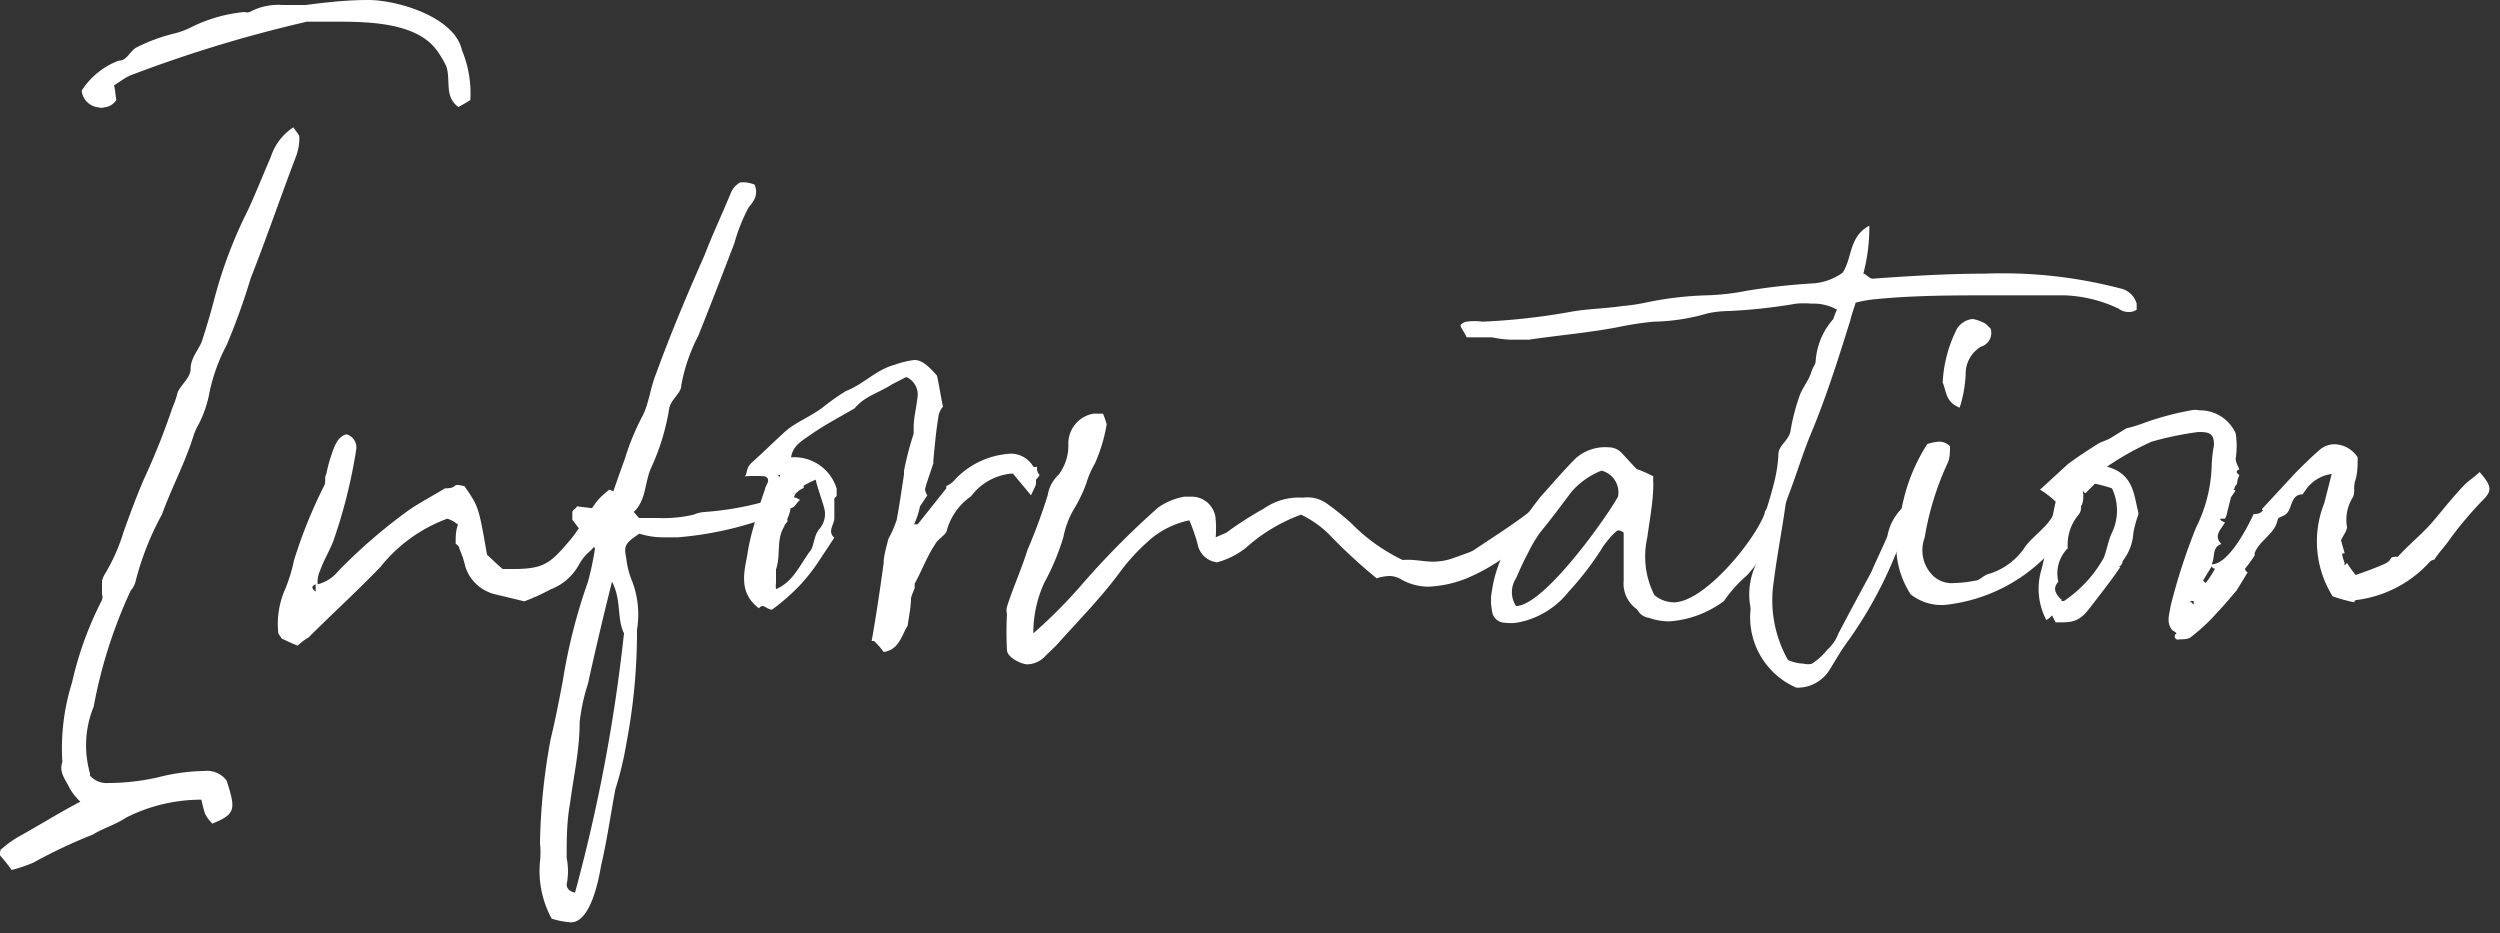
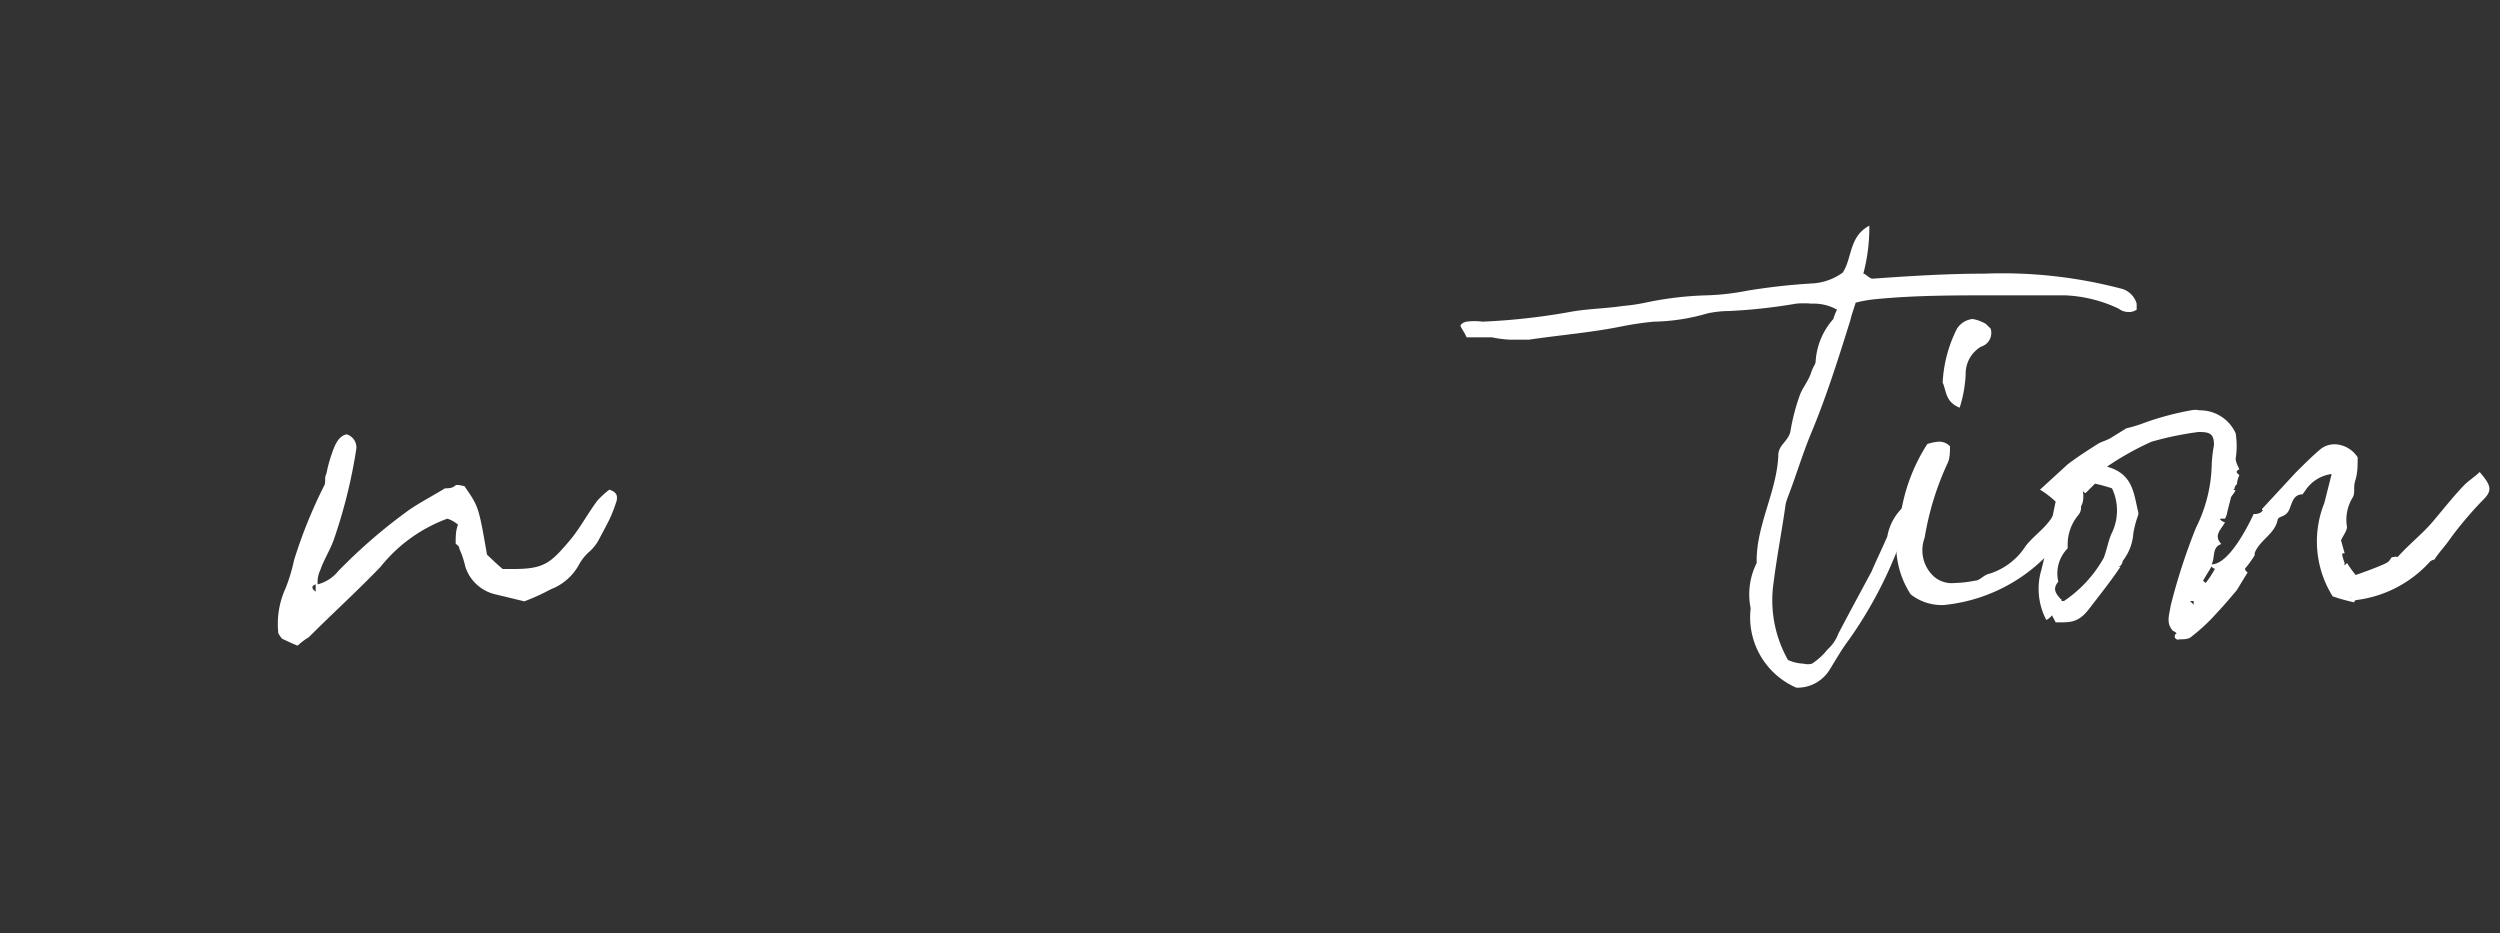
<svg xmlns="http://www.w3.org/2000/svg" id="information" viewBox="0 0 75 28">
  <rect x="0" y="0" width="75" height="28" fill="#333333" stroke="none" />
  <defs>
    <style>.cls-1{fill:#fff;}</style>
  </defs>
-   <path class="cls-1" d="M0,25.66c0-.1,0-.18.07-.21a3,3,0,0,1,.58-.4c.57-.32,1.15-.68,1.76-1a1.81,1.81,0,0,1-.32-.4c-.11-.25-.33-.47-.22-.79a6.6,6.6,0,0,1,.29-2.38A10.39,10.39,0,0,1,3.06,18a.3.3,0,0,0,0-.18c0-.11,0-.25,0-.39a.71.71,0,0,1,.07-.18,5.66,5.66,0,0,0,.58-1.3c.18-.5.36-1,.61-1.58a21.11,21.11,0,0,0,.86-2.16,2.54,2.54,0,0,0,.15-.44c.11-.25.39-.43.39-.72s.22-.54.33-.79c.14-.43.28-.9.39-1.33a13.61,13.61,0,0,1,1-2.63c.25-.54.46-1.08.68-1.58a1.68,1.68,0,0,1,.68-.9c.07.11.18.22.18.29a1.54,1.54,0,0,1-.11.61C8.42,5.9,8,7.13,7.52,8.35a19.69,19.69,0,0,1-.72,2,5.36,5.36,0,0,0-.54,1.55,3.56,3.56,0,0,1-.28.79,2,2,0,0,0-.19.43c-.25.79-.64,1.51-.93,2.31a8.57,8.57,0,0,0-.79,2,.67.67,0,0,1-.15.29A14.51,14.51,0,0,0,2.81,21.2a3.06,3.06,0,0,0-.11,2s0,0,0,.07a.68.68,0,0,0,.57.22,6.71,6.71,0,0,0,1.51-.18,5.85,5.85,0,0,1,1.34-.18.73.73,0,0,1,.68.29c.29.9.25,1-.43,1.29-.22-.25-.22-.25-.33-.72a5,5,0,0,0-2.26.54c-.33.22-.72.33-1,.51A15.06,15.06,0,0,0,1,25.88a4.85,4.85,0,0,1-.65.22A5.06,5.06,0,0,0,0,25.66ZM3.49,3a.48.48,0,0,1-.36.22.3.3,0,0,1-.18,0,.56.56,0,0,1-.5-.5,2.26,2.26,0,0,1,1.11-.9c.26,0,.33-.29.54-.4A5.25,5.25,0,0,1,5.25,1,2.45,2.45,0,0,0,5.79.79,4.52,4.52,0,0,1,7.34.36a.21.21,0,0,0,.15,0,1.82,1.82,0,0,1,1-.21h.68C9.79.07,10.4,0,11.05,0c.86,0,2.59.5,2.81,1.51A3.37,3.37,0,0,1,14.11,3a3.82,3.82,0,0,1-.36.21c-.43-.32-.22-.79-.36-1.22a3.19,3.19,0,0,0-.25-.43C12.53.65,11,.65,10,.65H9.5c-.11,0-.21,0-.29,0A40.08,40.08,0,0,0,3.89,2.27c-.15.07-.29.18-.47.29C3.46,2.7,3.46,2.84,3.49,3Z" />
  <path class="cls-1" d="M8.57,17.64a5,5,0,0,0,.25-.83,14.45,14.45,0,0,1,.9-2.23c.07-.11,0-.25.07-.36a4.47,4.47,0,0,1,.22-.76c.07-.18.18-.39.39-.43a.41.41,0,0,1,.29.43A15.48,15.48,0,0,1,10,16.23c-.11.29-.29.58-.39.87a.83.83,0,0,0-.08.43,1.16,1.16,0,0,0,.62-.4,16.2,16.2,0,0,1,2.12-1.83c.32-.22.72-.43,1.08-.65.07,0,.22,0,.29-.07s.21,0,.29,0c.43.62.43.62.68,2.06.11.1.29.28.47.43h.32c.94,0,1.12-.18,1.73-.9.29-.36.5-.76.79-1.15a2.7,2.7,0,0,1,.36-.33c.22.07.25.18.22.33a4.45,4.45,0,0,1-.22.57c-.11.22-.21.4-.32.61a1.31,1.31,0,0,1-.29.36,1.43,1.43,0,0,0-.29.36,1.62,1.62,0,0,1-.86.76,6.33,6.33,0,0,1-.79.36l-.91-.22a1.24,1.24,0,0,1-.86-.82,2.85,2.85,0,0,0-.18-.54c0-.08-.07-.11-.11-.15,0-.21,0-.39.07-.57a.93.93,0,0,0-.32-.18,4.59,4.59,0,0,0-2,1.44c-.69.72-1.44,1.4-2.16,2.12a1.79,1.79,0,0,0-.33.25c-.18-.07-.32-.14-.47-.21A1.2,1.2,0,0,1,8.35,19,2.58,2.58,0,0,1,8.57,17.64Zm.9.11v-.22C9.36,17.57,9.32,17.64,9.47,17.75Z" />
-   <path class="cls-1" d="M16.2,25.84a2.46,2.46,0,0,0,0-.54,18.57,18.57,0,0,1,.32-3.13c.14-.57.25-1.15.36-1.72a16.8,16.8,0,0,1,.76-3,8.69,8.69,0,0,0,.21-1c-.25-.29-.47-.58-.68-.86v-.22c0-.07.11-.11.14-.18l.9.11c.18-.54.36-1.05.54-1.55a7.47,7.47,0,0,1,.54-1.3c.18-.36.22-.82.4-1.26.43-1.18.93-2.37,1.44-3.52.25-.65.54-1.26.79-1.87a.64.64,0,0,1,.29-.33s.07,0,.14,0a1,1,0,0,1,.29.07c.11.29,0,.47-.18.68a5.29,5.29,0,0,0-.43,1.08c-.36.94-.72,1.87-1.08,2.77a5.29,5.29,0,0,0-.51,1.48c0,.25-.28.39-.36.68A6.76,6.76,0,0,1,19.55,14c-.22.46-.15,1-.54,1.36.11.11.14.18.18.18h.54a4,4,0,0,0,1.08-.1.94.94,0,0,1,.32-.08,9.12,9.12,0,0,0,2.2-.43,1.12,1.12,0,0,1,.32,0A.4.4,0,0,1,24,15c-.1.08-.14.18-.21.22a10.35,10.35,0,0,1-3.46.9c-.14,0-.28,0-.43,0a2.41,2.41,0,0,1-.72-.11c-.43.29-.47.36-.39.75a2.43,2.43,0,0,0,.18.69,2.81,2.81,0,0,1,.14,1.44s0,0,0,.07a17.85,17.85,0,0,1-.32,3.35,9.74,9.74,0,0,1-.33,1.37c-.14.75-.25,1.54-.43,2.3-.07.43-.32,1.69-.9,1.69a2.44,2.44,0,0,1-.58-.11A3,3,0,0,1,16.2,25.84ZM18.72,19c-.22-.44-.07-1-.36-1.55-.25,1-.5,2.05-.72,3.06a5.76,5.76,0,0,0-.25,1.15c0,.83-.18,1.62-.29,2.45C17,24.66,17,25.2,17,25.74a2,2,0,0,1,0,.79c0,.11.07.21.25.25A50.17,50.17,0,0,0,18.72,19Z" />
-   <path class="cls-1" d="M22.54,13.89c.36-.32.68-.64,1-.93s.72-.43,1.12-.72a6.76,6.76,0,0,1,.72-.51c.54-.21.9-.64,1.47-.79a2.62,2.62,0,0,1,.58-.14c.21,0,.39.14.68.47.07.32.11.61.18.93v0a.55.55,0,0,0-.14.32c-.07.43-.11.87-.15,1.3,0,0,0,0,0,.07s0,0-.07,0a.11.11,0,0,0,.07,0c-.07.25-.18.51-.25.79a.46.46,0,0,0,.07.18l-.22.33a2.28,2.28,0,0,1-.18.54s.08,0,.11,0l.86-1.08s0,0,0-.07a.64.64,0,0,0,.21-.14,2.48,2.48,0,0,1,1.73-.83A.78.78,0,0,1,31,14a.15.15,0,0,0,.11,0l0,0s0,0,0,.07l0,0a.27.27,0,0,0,.08.18,1,1,0,0,1-.11.14v.11c0,.07-.07.18-.15.36l-.54-.65h-.07a1.71,1.71,0,0,0-1.19.68,1.84,1.84,0,0,0-.72,1c0,.14-.28.28-.35.43-.26.39-.4.79-.62,1.19,0,0,0,.1,0,.14a2.24,2.24,0,0,0-.11.29l0,0c0,.29-.07.58-.1.83v0c-.18.28-.25.72-.72.79a2.14,2.14,0,0,0-.29-.33h-.07c.14-.79.25-1.54.36-2.34,0-.21.07-.43.14-.72a3.45,3.45,0,0,0,.25-.57c.08-.43.15-.9.22-1.37,0,0,0-.07,0-.11h0a9.49,9.49,0,0,1,.29-1.11v-.18c0-.29.07-.54.11-.87a.58.58,0,0,0-.33-.65l-.43.22,0,0c-.4.26-.83.36-1.12.72h0l0,0c-.43.25-.9.5-1.26.75s-.58.36-.65.72a1.33,1.33,0,0,1,1.37.94c0,.07,0,.14,0,.22h0l-.07.07h0v.5l0,0v.1h0c0,.18-.22.4,0,.58h0l-.43.65a5.48,5.48,0,0,1-.55.72,6.19,6.19,0,0,1-.89.79l0,0c-.11,0-.21-.11-.29-.11a.15.15,0,0,0-.1.07v0c-.58-.44-.47-1-.36-1.55a6.48,6.48,0,0,1,.21-.94,11.12,11.12,0,0,1,.33-1.08c0-.11.21-.29,0-.39a4.36,4.36,0,0,0-.61,0C22.43,14.22,22.36,14.07,22.54,13.89Zm.75,3.78v0c.5-.22.69-.69,1-1.12.14-.14.11-.47.29-.68a.68.68,0,0,0,.14-.65c-.07-.25-.18-.54-.25-.83a3,3,0,0,0-.36.18s-.07,0-.11,0v0h.11v.07a.67.67,0,0,0-.25.18.14.14,0,0,0-.08,0s0,0,.08,0a2.47,2.47,0,0,0-.15.43c0,.14-.07.25-.1.36s0,0-.08,0,0,0,.08,0-.08.11-.08.18l0,0h0c-.25.39-.1.86-.25,1.29h0s0,0,0,.07v.33h0S23.26,17.67,23.29,17.67Zm.11-3.34s0,0,0-.08h-.08S23.4,14.29,23.4,14.33Z" />
-   <path class="cls-1" d="M43,16.85a1.83,1.83,0,0,0,.61-.11c.18-.07.44-.15.58-.22.47-.32,1.44-.93,1.84-1.29,0,0,.1,0,.14,0a.22.22,0,0,1,.14.36A5.82,5.82,0,0,1,44,17.35a3.45,3.45,0,0,1-1.16.25,1.67,1.67,0,0,1-.79-.21.7.7,0,0,0-.36-.11,1.34,1.34,0,0,0-.39.07,16,16,0,0,1-1.41-1.3,3,3,0,0,0-.86-.61,5.13,5.13,0,0,0-1.66,1,2.4,2.4,0,0,1-.86.43.67.67,0,0,1-.58-.54,5.13,5.13,0,0,0-.25-.72,2.63,2.63,0,0,0-1.26.65,6.11,6.11,0,0,0-.79.86c-.58.8-1.3,1.52-1.94,2.24l-.33.32a.75.75,0,0,1-.54.25c-.18,0-.61-.21-.61-.43a9.75,9.75,0,0,1,0-1.08.45.45,0,0,1,0-.22c.18-.57.43-1.11.61-1.69a17,17,0,0,0,.61-1.65,1.08,1.08,0,0,1,.33-.62,1.45,1.45,0,0,0,.29-.93.91.91,0,0,1,.75-.9h.29a2.46,2.46,0,0,1,.11.32,4.82,4.82,0,0,1-.36,1.19,2.54,2.54,0,0,0-.25.58,4.42,4.42,0,0,1-.4.82,2.71,2.71,0,0,0-.29.8,7.16,7.16,0,0,1-.57,1.36A3.59,3.59,0,0,0,31,19,14.75,14.75,0,0,0,32.4,17.6a24.87,24.87,0,0,1,2.34-2.37,1.93,1.93,0,0,1,.79-.33c.07,0,.14,0,.22,0a.72.72,0,0,1,.72.68,3.24,3.24,0,0,1,0,.54l.32-.14a10.7,10.7,0,0,1,1.12-.72,1.84,1.84,0,0,1,1.18-.33,1,1,0,0,1,.72.18,8,8,0,0,1,.72.58,5.52,5.52,0,0,0,1.55,1.11C42.41,16.77,42.69,16.85,43,16.85Z" />
-   <path class="cls-1" d="M49.07,18.25a.94.94,0,0,1-.36-.83c0-.5,0-1,0-1.44a.34.34,0,0,0-.15-.07c-.11,0-.47.47-.5.54a9.05,9.05,0,0,1-1,1.3,2.54,2.54,0,0,1-1.55.93,1.43,1.43,0,0,1-.39,0,.39.39,0,0,1-.36-.36,1.56,1.56,0,0,1,0-.61,4,4,0,0,1,.46-1.34,11.92,11.92,0,0,1,1-1.47c.36-.4.69-.79,1.05-1.15a1.34,1.34,0,0,1,1-.33.52.52,0,0,1,.36.15c.14.14.29.32.47.5a3.93,3.93,0,0,1,.5.22,1.1,1.1,0,0,0,0,.21c0,.54-.11,1.08-.18,1.62a2.57,2.57,0,0,0,.21,1.73.91.91,0,0,0,.58.22c.93,0,2.45-1.88,2.73-2.67,0-.14.22-.25.33-.36.25.11.29.29.21.43a5.31,5.31,0,0,1-1.08,1.8,3.9,3.9,0,0,0-.68.76,3.11,3.11,0,0,1-1.62.61,1.85,1.85,0,0,1-.65-.11s-.07,0-.18-.07S49.14,18.29,49.07,18.25Zm-1-4.14a2.32,2.32,0,0,0-.93.65c-.29.39-.62.83-.94,1.22a4.08,4.08,0,0,0-.36.61c-.14.26-.25.51-.36.76a.76.76,0,0,0,0,.83c.83,0,2.7-2.63,3.06-3.28A.67.67,0,0,0,48,14.11Z" />
  <path class="cls-1" d="M55.51,9.61c-.36,1.15-.72,2.3-1.19,3.42-.25.61-.43,1.22-.68,1.87a1.87,1.87,0,0,0-.07.22c-.11.79-.26,1.55-.36,2.34a3.64,3.64,0,0,0,.43,2.34,1.27,1.27,0,0,0,.47.11.49.49,0,0,0,.25,0,2,2,0,0,0,.47-.43,1.19,1.19,0,0,0,.32-.47c.32-.61.65-1.22,1-1.87.07-.18.4-.87.47-1.05a1.59,1.59,0,0,1,.5-.9.22.22,0,0,1,.15.29,12.66,12.66,0,0,1-1.8,3.71c-.22.29-.4.61-.58.9a1.13,1.13,0,0,1-1,.54,2.3,2.3,0,0,1-1.37-2.38,2.1,2.1,0,0,1,.18-1.36s0,0,0-.08c0-1.08.61-2.08.65-3.16,0-.29.28-.4.36-.69A6.14,6.14,0,0,1,54,11.84c.08-.21.26-.43.33-.65s.14-.25.14-.36A2.11,2.11,0,0,1,55,9.57a1.77,1.77,0,0,1,.11-.28,1.42,1.42,0,0,0-.76-.18,2.53,2.53,0,0,0-.47,0,16.26,16.26,0,0,1-2,.22,3.32,3.32,0,0,0-.65.07,6.07,6.07,0,0,1-1.62.25,9.6,9.6,0,0,0-1,.15c-.9.18-1.8.25-2.74.39-.21,0-.39,0-.57,0a3.33,3.33,0,0,1-.54-.07H44c-.07-.15-.15-.26-.18-.33s.14-.14.18-.14a1.72,1.72,0,0,1,.47,0,19.44,19.44,0,0,0,2.62-.29c.54-.1,1.05-.1,1.59-.18a5.58,5.58,0,0,0,.68-.1,10.17,10.17,0,0,1,1.84-.22,7.36,7.36,0,0,0,1.22-.14,19,19,0,0,1,2-.22,1.73,1.73,0,0,0,.86-.32c.29-.43.18-1.08.8-1.41a5.41,5.41,0,0,1-.18,1.44c.07,0,.18.15.28.15,1.12-.08,2.24-.15,3.35-.15a14,14,0,0,1,4.07.44.65.65,0,0,1,.5.46s0,.11,0,.18a.4.4,0,0,1-.25.07.48.48,0,0,1-.29-.1,4.11,4.11,0,0,0-1.62-.4c-.72,0-1.44,0-2.16,0-1.15,0-2.31,0-3.46.11a3.84,3.84,0,0,0-.65.11C55.62,9.25,55.55,9.43,55.51,9.61Z" />
  <path class="cls-1" d="M58.17,13.25a.44.44,0,0,1,.33.14c0,.14,0,.36-.07.5a8.62,8.62,0,0,0-.69,2.24A1.07,1.07,0,0,0,58,17.28a.81.81,0,0,0,.64.21,3.46,3.46,0,0,0,.61-.07c.15,0,.26-.18.44-.21a2,2,0,0,0,1.08-.83c.28-.36.72-.61.9-1.08a.39.39,0,0,1,.25-.25.46.46,0,0,1,.25-.08.29.29,0,0,1,.25.18,5,5,0,0,1-4.1,3,1.5,1.5,0,0,1-1-.32A2.69,2.69,0,0,1,57,15.59a5.38,5.38,0,0,1,.82-2.27A1.49,1.49,0,0,1,58.17,13.25Zm.11-1.77a4,4,0,0,1,.43-1.62.63.63,0,0,1,.47-.29,1.18,1.18,0,0,1,.4.15l.14.14a.43.43,0,0,1-.29.54.94.94,0,0,0-.46.83,3.85,3.85,0,0,1-.18,1C58.35,12.06,58.39,11.7,58.28,11.48Z" />
  <path class="cls-1" d="M61.24,17.1c.18-.69.28-1.37.43-2.05a2.67,2.67,0,0,0-.47-.36l.83-.76c.29-.22.57-.4.9-.61.11-.07.28-.11.39-.18l.47-.29a4.3,4.3,0,0,0,.58-.18,8.77,8.77,0,0,1,1.36-.36.61.61,0,0,1,.26,0,1.17,1.17,0,0,1,1.08.69l0,0a2.42,2.42,0,0,1,0,.76c0,.11.07.22.11.32s0,0,0,0v0c-.18.08,0,.15,0,.18a.66.66,0,0,0-.07.26v0s-.07.07-.07.11v0s0,.07-.07.07,0,0,.07,0-.07.14-.11.22h0l-.11.43a.58.58,0,0,1-.07.21s0,0-.11,0,.07.11.11.11c-.11.21-.36.39-.11.65-.29.1-.18.39-.29.61.51,0,1.08-1.12,1.26-1.51.07,0,.18,0,.25-.08s0,0,0-.07l1-1.08c.25-.25.5-.5.76-.72a.68.68,0,0,1,.46-.14.85.85,0,0,1,.65.39c0,.22,0,.47-.07.69s0,.36-.07.5a1.27,1.27,0,0,0-.18.9c0,.11-.11.25-.18.4l.11.39h0s-.07,0-.07,0,0,0,0,.07a1.87,1.87,0,0,0,.07.22.1.1,0,0,0,0,.07l.07-.07a3.74,3.74,0,0,0,.26.36c.32-.11.61-.22.86-.33s.14-.21.29-.21a.17.17,0,0,1,.11,0h0l0,0c.32-.36.72-.68,1-1s.65-.8,1-1.16c.14-.14.32-.25.46-.39.33.39.4.54.11.83s-.72.79-1,1.18c-.15.22-.33.4-.47.62,0,0-.07,0-.14.07h0A3.57,3.57,0,0,1,70.7,18V18s-.07,0-.07.07a5.1,5.1,0,0,1-.65-.18,3.1,3.1,0,0,1-.25-2.8l.22-.87a1.12,1.12,0,0,0-.8.51.63.63,0,0,0-.07.1c-.32,0-.32.33-.43.51s-.29.14-.32.25c-.08.43-.54.61-.69,1v.07a3.46,3.46,0,0,1-.29.4s0,.07.08.11l-.33.54c-.18.21-.36.43-.57.65a5.61,5.61,0,0,1-.8.75c-.07.07-.25.07-.35.07A.08.08,0,0,1,65.3,19s-.07-.07-.11-.07h0c-.22-.25-.11-.47-.07-.76a18.19,18.19,0,0,1,.76-2.34A4.42,4.42,0,0,0,66.35,14a4,4,0,0,1,.07-.65c0-.36-.15-.39-.47-.39a9.67,9.67,0,0,0-1.4.29,8.54,8.54,0,0,0-1.34.75c.8.22.8.83.94,1.37,0,0,0,0,0,.07A3.07,3.07,0,0,0,64,16a1.51,1.51,0,0,1-.32.83c0,.07-.07.18-.14.18s0,0,.07,0c-.29.43-.61.83-.94,1.26s-.58.4-1,.4v0l-.11-.21a.53.53,0,0,1-.17.14A2,2,0,0,1,61.24,17.1Zm.61.86h0a.09.09,0,0,0,0,.07h.07a3.77,3.77,0,0,0,1.19-1.29c.1-.25.14-.54.25-.76a1.55,1.55,0,0,0,0-1.33,4.6,4.6,0,0,0-.51-.14l-.28.28s-.07,0-.07-.07a.15.15,0,0,0,0,.11c0,.11,0,.25-.07.36a.35.35,0,0,1-.07.25,1.37,1.37,0,0,0-.33.9v.11a1.07,1.07,0,0,0-.28,1C61.59,17.64,61.63,17.78,61.85,18Zm2.3-2.59h0l.07.07S64.19,15.41,64.15,15.37Zm1.66,2.77s0-.07,0-.11H65.7Zm.36-.65a2.87,2.87,0,0,0,.28-.43s-.07,0-.1-.07l-.26.43Zm2.44-2.37a.3.3,0,0,0,0,.18.43.43,0,0,1,0-.22h0Zm1.7.79v0s0,0,0,0v0Zm.21,2v0h0S70.49,17.93,70.52,17.93Z" />
</svg>